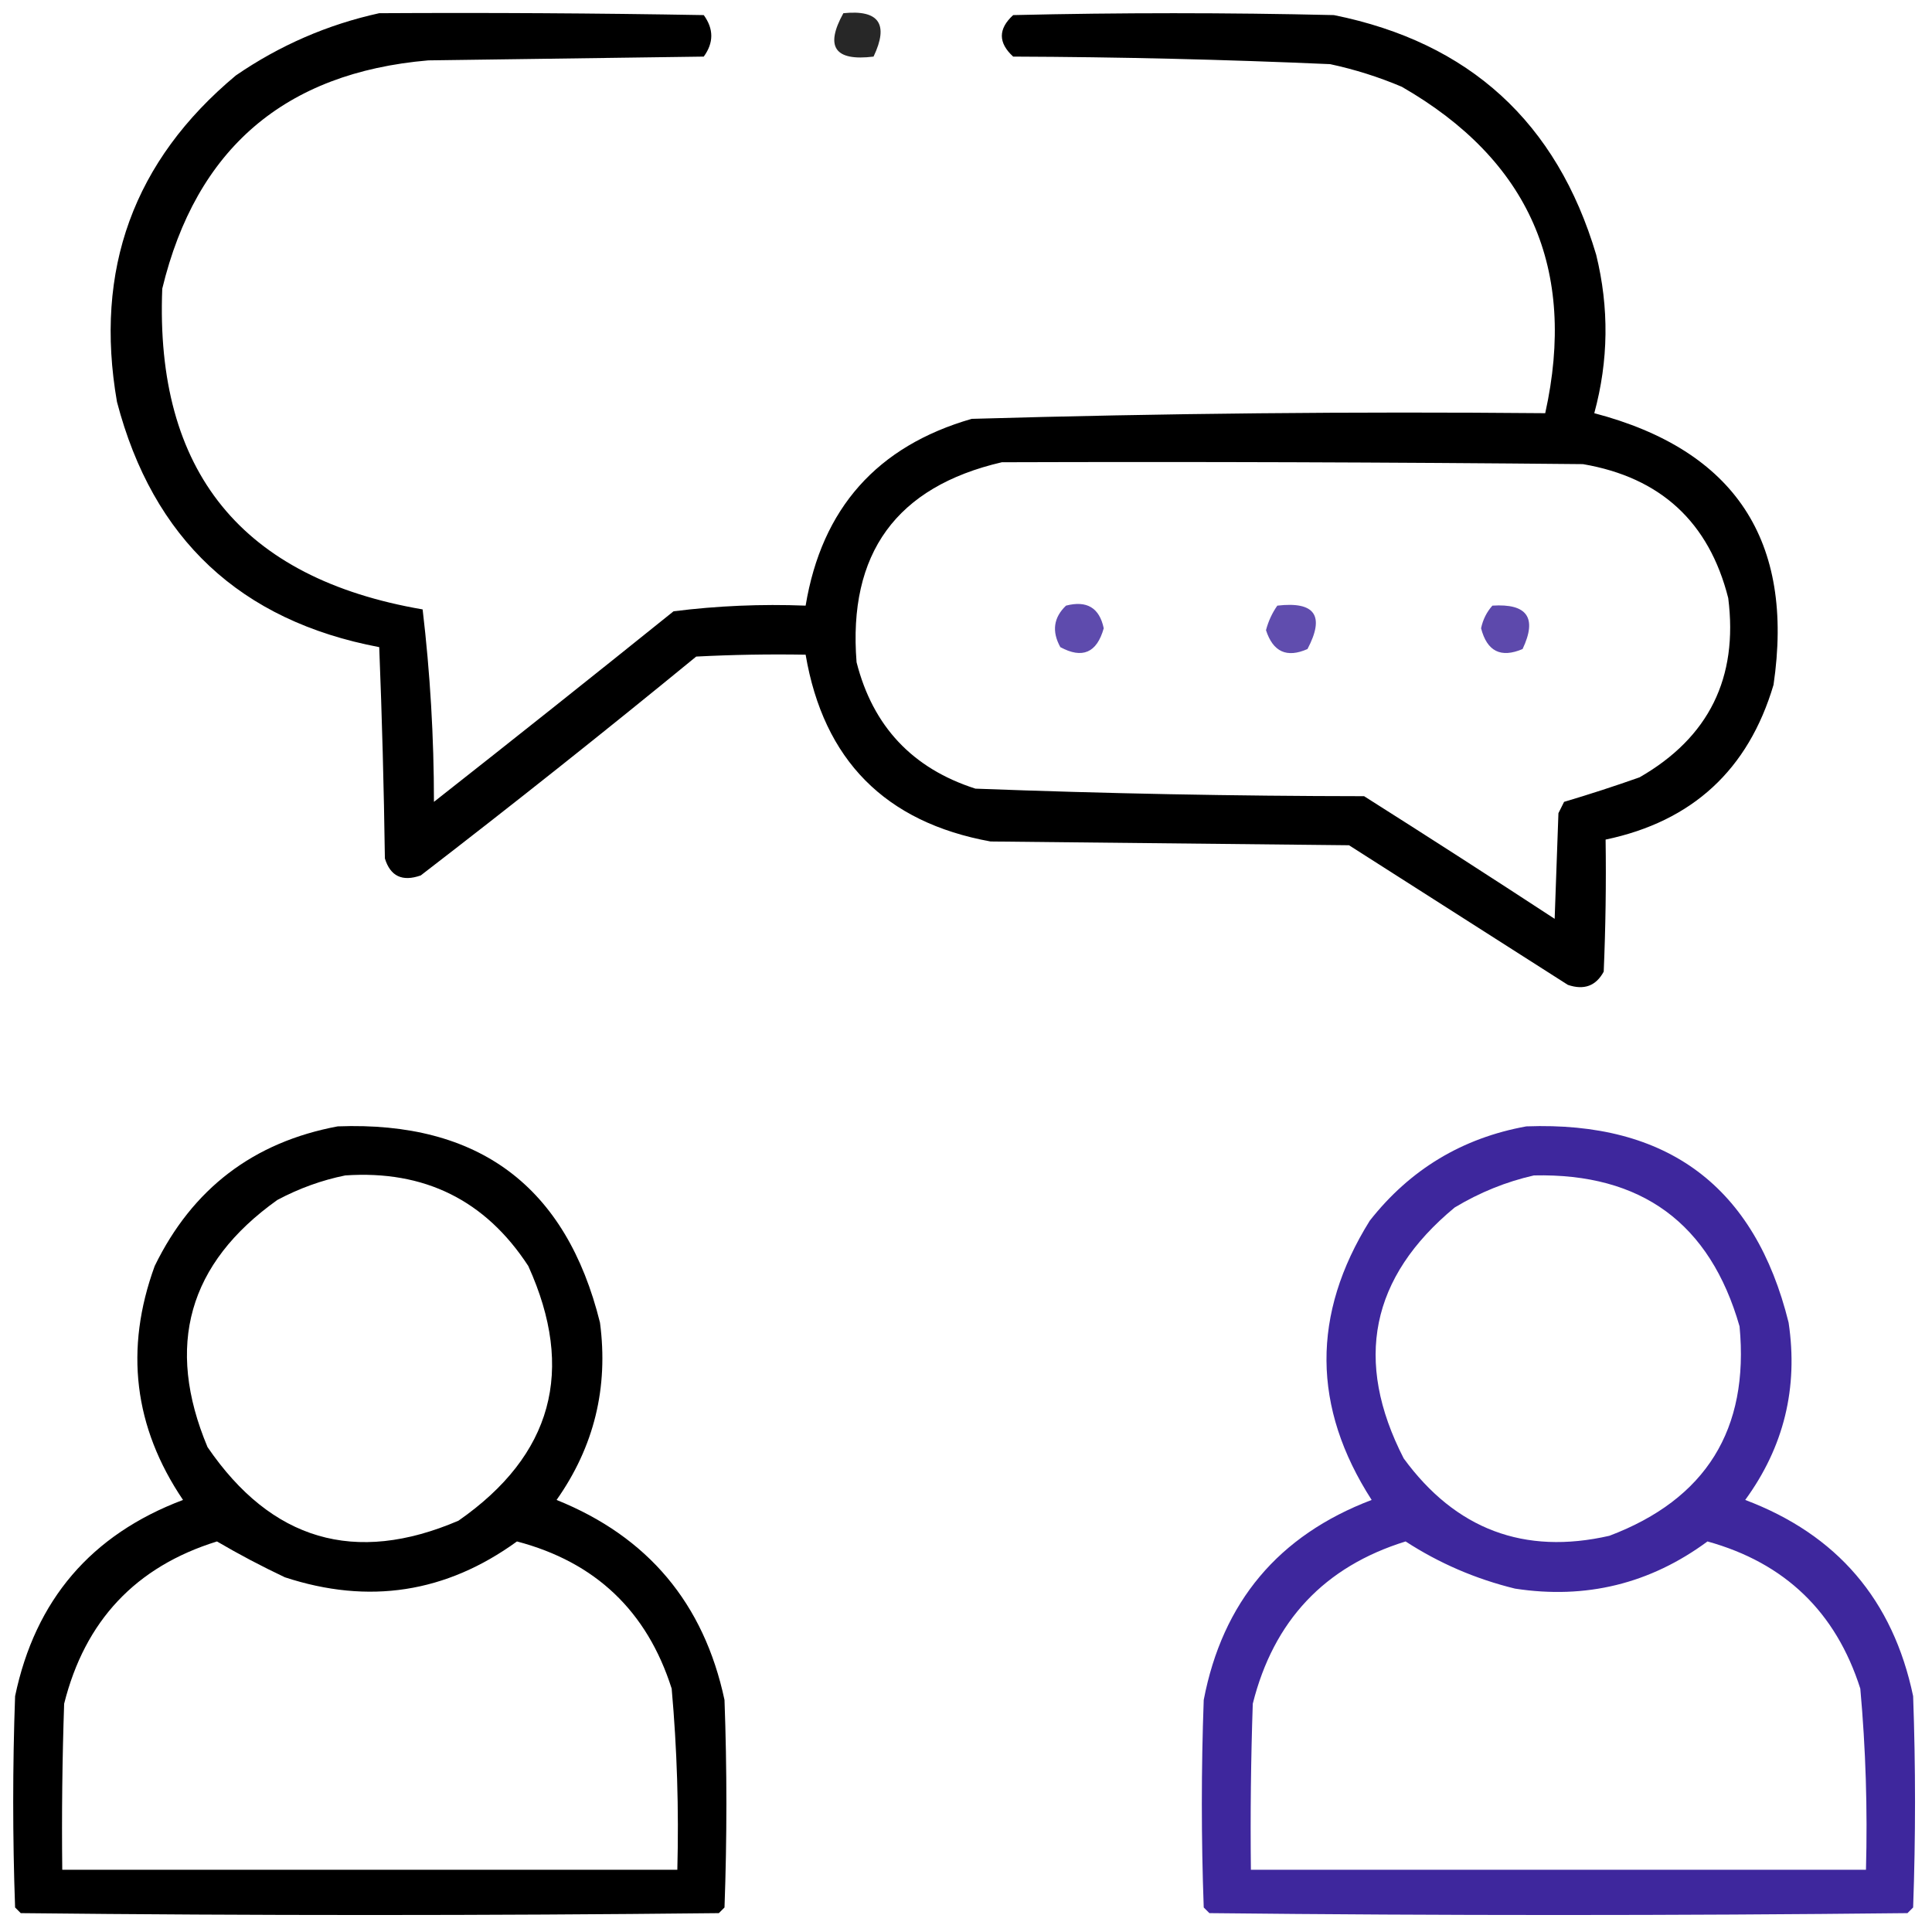
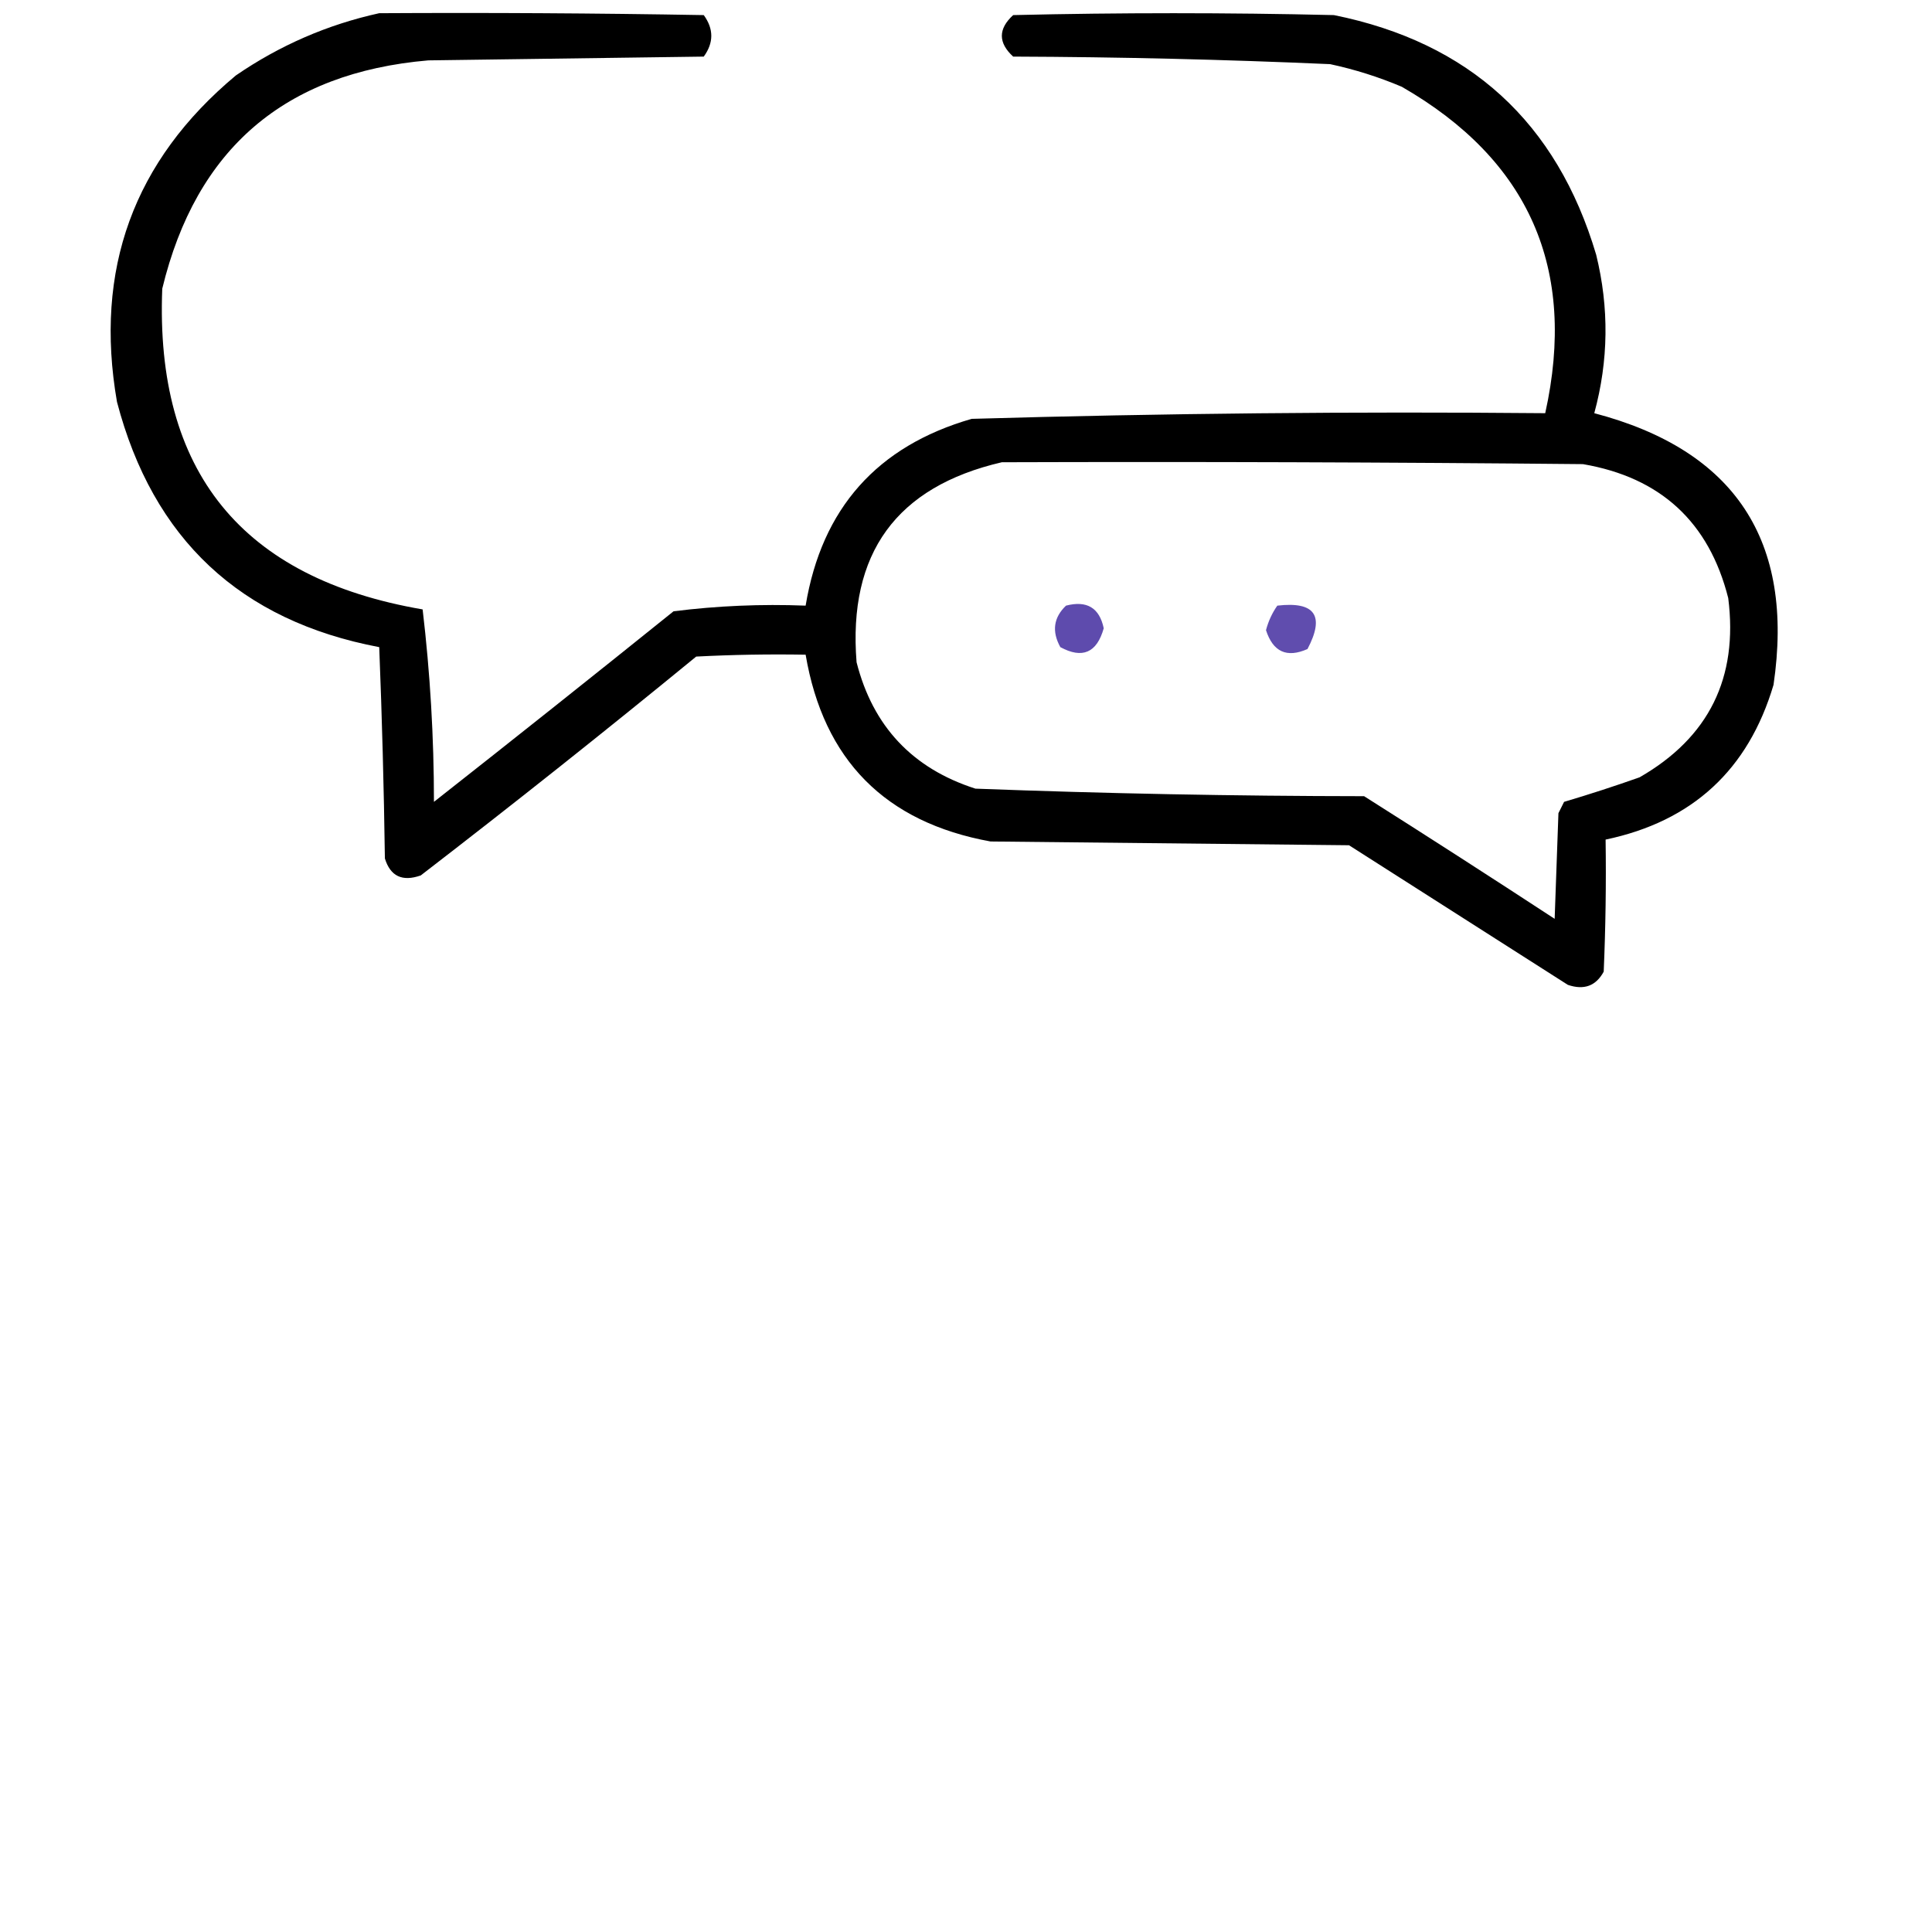
<svg xmlns="http://www.w3.org/2000/svg" width="375" height="375" viewBox="0 0 375 375" fill="none">
-   <path fill-rule="evenodd" clip-rule="evenodd" d="M73.608 2.563C94.606 2.441 115.602 2.563 136.597 2.93C138.55 5.615 138.55 8.301 136.597 10.986C118.775 11.23 100.952 11.475 83.13 11.719C55.266 14.11 38.054 28.881 31.494 56.03C30.081 91.508 46.927 112.26 82.031 118.286C83.495 130.651 84.227 143.103 84.229 155.64C99.798 143.399 115.301 131.07 130.737 118.652C139.208 117.585 147.753 117.219 156.372 117.554C159.504 98.676 170.246 86.591 188.599 81.299C225.689 80.227 262.798 79.861 299.927 80.2C306.129 52.205 296.851 31.087 272.095 16.846C267.598 14.94 262.96 13.475 258.179 12.451C237.687 11.548 217.179 11.06 196.655 10.986C193.726 8.301 193.726 5.615 196.655 2.93C217.407 2.441 238.159 2.441 258.911 2.93C285.21 8.233 302.178 23.736 309.815 49.438C312.349 59.74 312.227 69.994 309.448 80.2C336.759 87.375 348.355 104.953 344.238 132.934C339.348 149.421 328.484 159.431 311.646 162.964C311.768 171.512 311.646 180.057 311.279 188.598C309.776 191.376 307.457 192.23 304.321 191.162C290.161 182.129 276.001 173.095 261.841 164.062C238.647 163.818 215.454 163.574 192.261 163.33C171.82 159.614 159.858 147.529 156.372 127.075C149.288 126.953 142.208 127.075 135.132 127.441C117.521 141.88 99.698 156.04 81.665 169.922C78.087 171.18 75.768 170.081 74.707 166.626C74.515 152.943 74.149 139.271 73.608 125.61C46.647 120.501 29.679 104.631 22.705 78.003C18.24 52.326 25.93 31.208 45.776 14.648C54.309 8.792 63.587 4.764 73.608 2.563ZM194.458 89.722C232.056 89.599 269.654 89.722 307.251 90.088C322.321 92.668 331.72 101.335 335.449 116.089C337.416 131.564 331.679 143.161 318.237 150.879C313.354 152.607 308.471 154.194 303.589 155.64C303.223 156.372 302.856 157.104 302.49 157.837C302.246 164.672 302.002 171.509 301.758 178.345C289.491 170.319 277.162 162.384 264.771 154.541C239.596 154.516 214.449 154.027 189.331 153.076C177.115 149.161 169.425 140.982 166.26 128.54C164.574 107.416 173.973 94.476 194.458 89.722Z" fill="black" />
-   <path opacity="0.845" fill-rule="evenodd" clip-rule="evenodd" d="M163.696 2.564C170.607 1.853 172.561 4.66 169.556 10.986C162.029 11.912 160.076 9.104 163.696 2.564Z" fill="black" />
+   <path fill-rule="evenodd" clip-rule="evenodd" d="M73.608 2.563C94.606 2.441 115.602 2.563 136.597 2.93C138.55 5.615 138.55 8.301 136.597 10.986C118.775 11.23 100.952 11.475 83.13 11.719C55.266 14.11 38.054 28.881 31.494 56.03C30.081 91.508 46.927 112.26 82.031 118.286C83.495 130.651 84.227 143.103 84.229 155.64C99.798 143.399 115.301 131.07 130.737 118.652C139.208 117.585 147.753 117.219 156.372 117.554C159.504 98.676 170.246 86.591 188.599 81.299C225.689 80.227 262.798 79.861 299.927 80.2C306.129 52.205 296.851 31.087 272.095 16.846C267.598 14.94 262.96 13.475 258.179 12.451C237.687 11.548 217.179 11.06 196.655 10.986C193.726 8.301 193.726 5.615 196.655 2.93C217.407 2.441 238.159 2.441 258.911 2.93C285.21 8.233 302.178 23.736 309.815 49.438C312.349 59.74 312.227 69.994 309.448 80.2C336.759 87.375 348.355 104.953 344.238 132.934C339.348 149.421 328.484 159.431 311.646 162.964C311.768 171.512 311.646 180.057 311.279 188.598C309.776 191.376 307.457 192.23 304.321 191.162C290.161 182.129 276.001 173.095 261.841 164.062C238.647 163.818 215.454 163.574 192.261 163.33C171.82 159.614 159.858 147.529 156.372 127.075C149.288 126.953 142.208 127.075 135.132 127.441C117.521 141.88 99.698 156.04 81.665 169.922C78.087 171.18 75.768 170.081 74.707 166.626C74.515 152.943 74.149 139.271 73.608 125.61C46.647 120.501 29.679 104.631 22.705 78.003C18.24 52.326 25.93 31.208 45.776 14.648C54.309 8.792 63.587 4.764 73.608 2.563M194.458 89.722C232.056 89.599 269.654 89.722 307.251 90.088C322.321 92.668 331.72 101.335 335.449 116.089C337.416 131.564 331.679 143.161 318.237 150.879C313.354 152.607 308.471 154.194 303.589 155.64C303.223 156.372 302.856 157.104 302.49 157.837C302.246 164.672 302.002 171.509 301.758 178.345C289.491 170.319 277.162 162.384 264.771 154.541C239.596 154.516 214.449 154.027 189.331 153.076C177.115 149.161 169.425 140.982 166.26 128.54C164.574 107.416 173.973 94.476 194.458 89.722Z" fill="black" />
  <path opacity="0.83" fill-rule="evenodd" clip-rule="evenodd" d="M206.909 117.554C210.958 116.506 213.4 117.97 214.234 121.948C212.898 126.707 210.091 127.928 205.811 125.61C204.124 122.558 204.49 119.872 206.909 117.554Z" fill="#3E279D" />
  <path opacity="0.824" fill-rule="evenodd" clip-rule="evenodd" d="M247.925 117.554C255.24 116.698 257.193 119.506 253.784 125.977C249.774 127.757 247.089 126.536 245.728 122.314C246.188 120.575 246.921 118.988 247.925 117.554Z" fill="#3E279D" />
-   <path opacity="0.836" fill-rule="evenodd" clip-rule="evenodd" d="M289.673 117.554C296.444 117.113 298.397 119.921 295.532 125.977C291.319 127.777 288.634 126.434 287.476 121.948C287.83 120.263 288.562 118.798 289.673 117.554Z" fill="#3E279D" />
-   <path fill-rule="evenodd" clip-rule="evenodd" d="M65.552 218.628C92.941 217.592 109.908 230.287 116.455 256.714C118.124 269.326 115.316 280.801 108.032 291.138C125.768 298.278 136.632 311.218 140.625 329.956C141.114 343.384 141.114 356.812 140.625 370.239C140.259 370.605 139.893 370.972 139.526 371.338C94.36 371.826 49.194 371.826 4.028 371.338C3.662 370.972 3.296 370.605 2.93 370.239C2.441 356.567 2.441 342.896 2.93 329.224C6.828 310.556 17.692 297.86 35.523 291.138C25.974 277.005 24.142 261.869 30.029 245.728C37.343 230.719 49.184 221.686 65.552 218.628ZM67.017 228.149C82.37 227.098 94.211 232.958 102.539 245.728C111.732 265.994 107.216 282.474 88.989 295.166C68.914 303.776 52.678 299.015 40.283 280.884C32.031 261.216 36.547 245.224 53.833 232.91C58.08 230.653 62.475 229.066 67.017 228.149ZM42.114 299.194C46.354 301.682 50.748 304.001 55.298 306.152C71.574 311.492 86.588 309.173 100.342 299.194C115.583 303.204 125.592 312.726 130.371 327.759C131.413 339.442 131.779 351.16 131.47 362.915C91.675 362.915 51.88 362.915 12.085 362.915C11.963 352.17 12.085 341.428 12.451 330.688C16.489 314.569 26.376 304.071 42.114 299.194Z" fill="black" />
-   <path fill-rule="evenodd" clip-rule="evenodd" d="M296.265 218.628C323.669 217.611 340.637 230.307 347.168 256.714C349.056 269.376 346.249 280.85 338.745 291.138C356.575 297.86 367.439 310.556 371.338 329.224C371.827 342.896 371.827 356.567 371.338 370.239C370.972 370.605 370.606 370.972 370.239 371.338C325.073 371.826 279.908 371.826 234.741 371.338C234.375 370.972 234.009 370.605 233.643 370.239C233.154 356.812 233.154 343.384 233.643 329.956C237.287 310.948 248.151 298.008 266.236 291.138C254.67 273.166 254.548 255.099 265.869 236.938C273.697 226.983 283.83 220.879 296.265 218.628ZM297.73 228.149C318.613 227.679 331.919 237.445 337.647 257.446C339.548 277.452 331.125 291.002 312.378 298.096C295.854 301.865 282.548 296.86 272.461 283.081C262.727 264.125 266.022 247.89 282.349 234.375C287.213 231.448 292.34 229.373 297.73 228.149ZM272.827 299.194C279.35 303.43 286.431 306.481 294.068 308.35C307.825 310.464 320.277 307.412 331.421 299.194C346.454 303.363 356.342 312.885 361.084 327.759C362.137 339.436 362.504 351.155 362.183 362.915C322.388 362.915 282.593 362.915 242.798 362.915C242.676 352.17 242.798 341.428 243.164 330.688C247.202 314.569 257.09 304.071 272.827 299.194Z" fill="#3E279D" />
</svg>